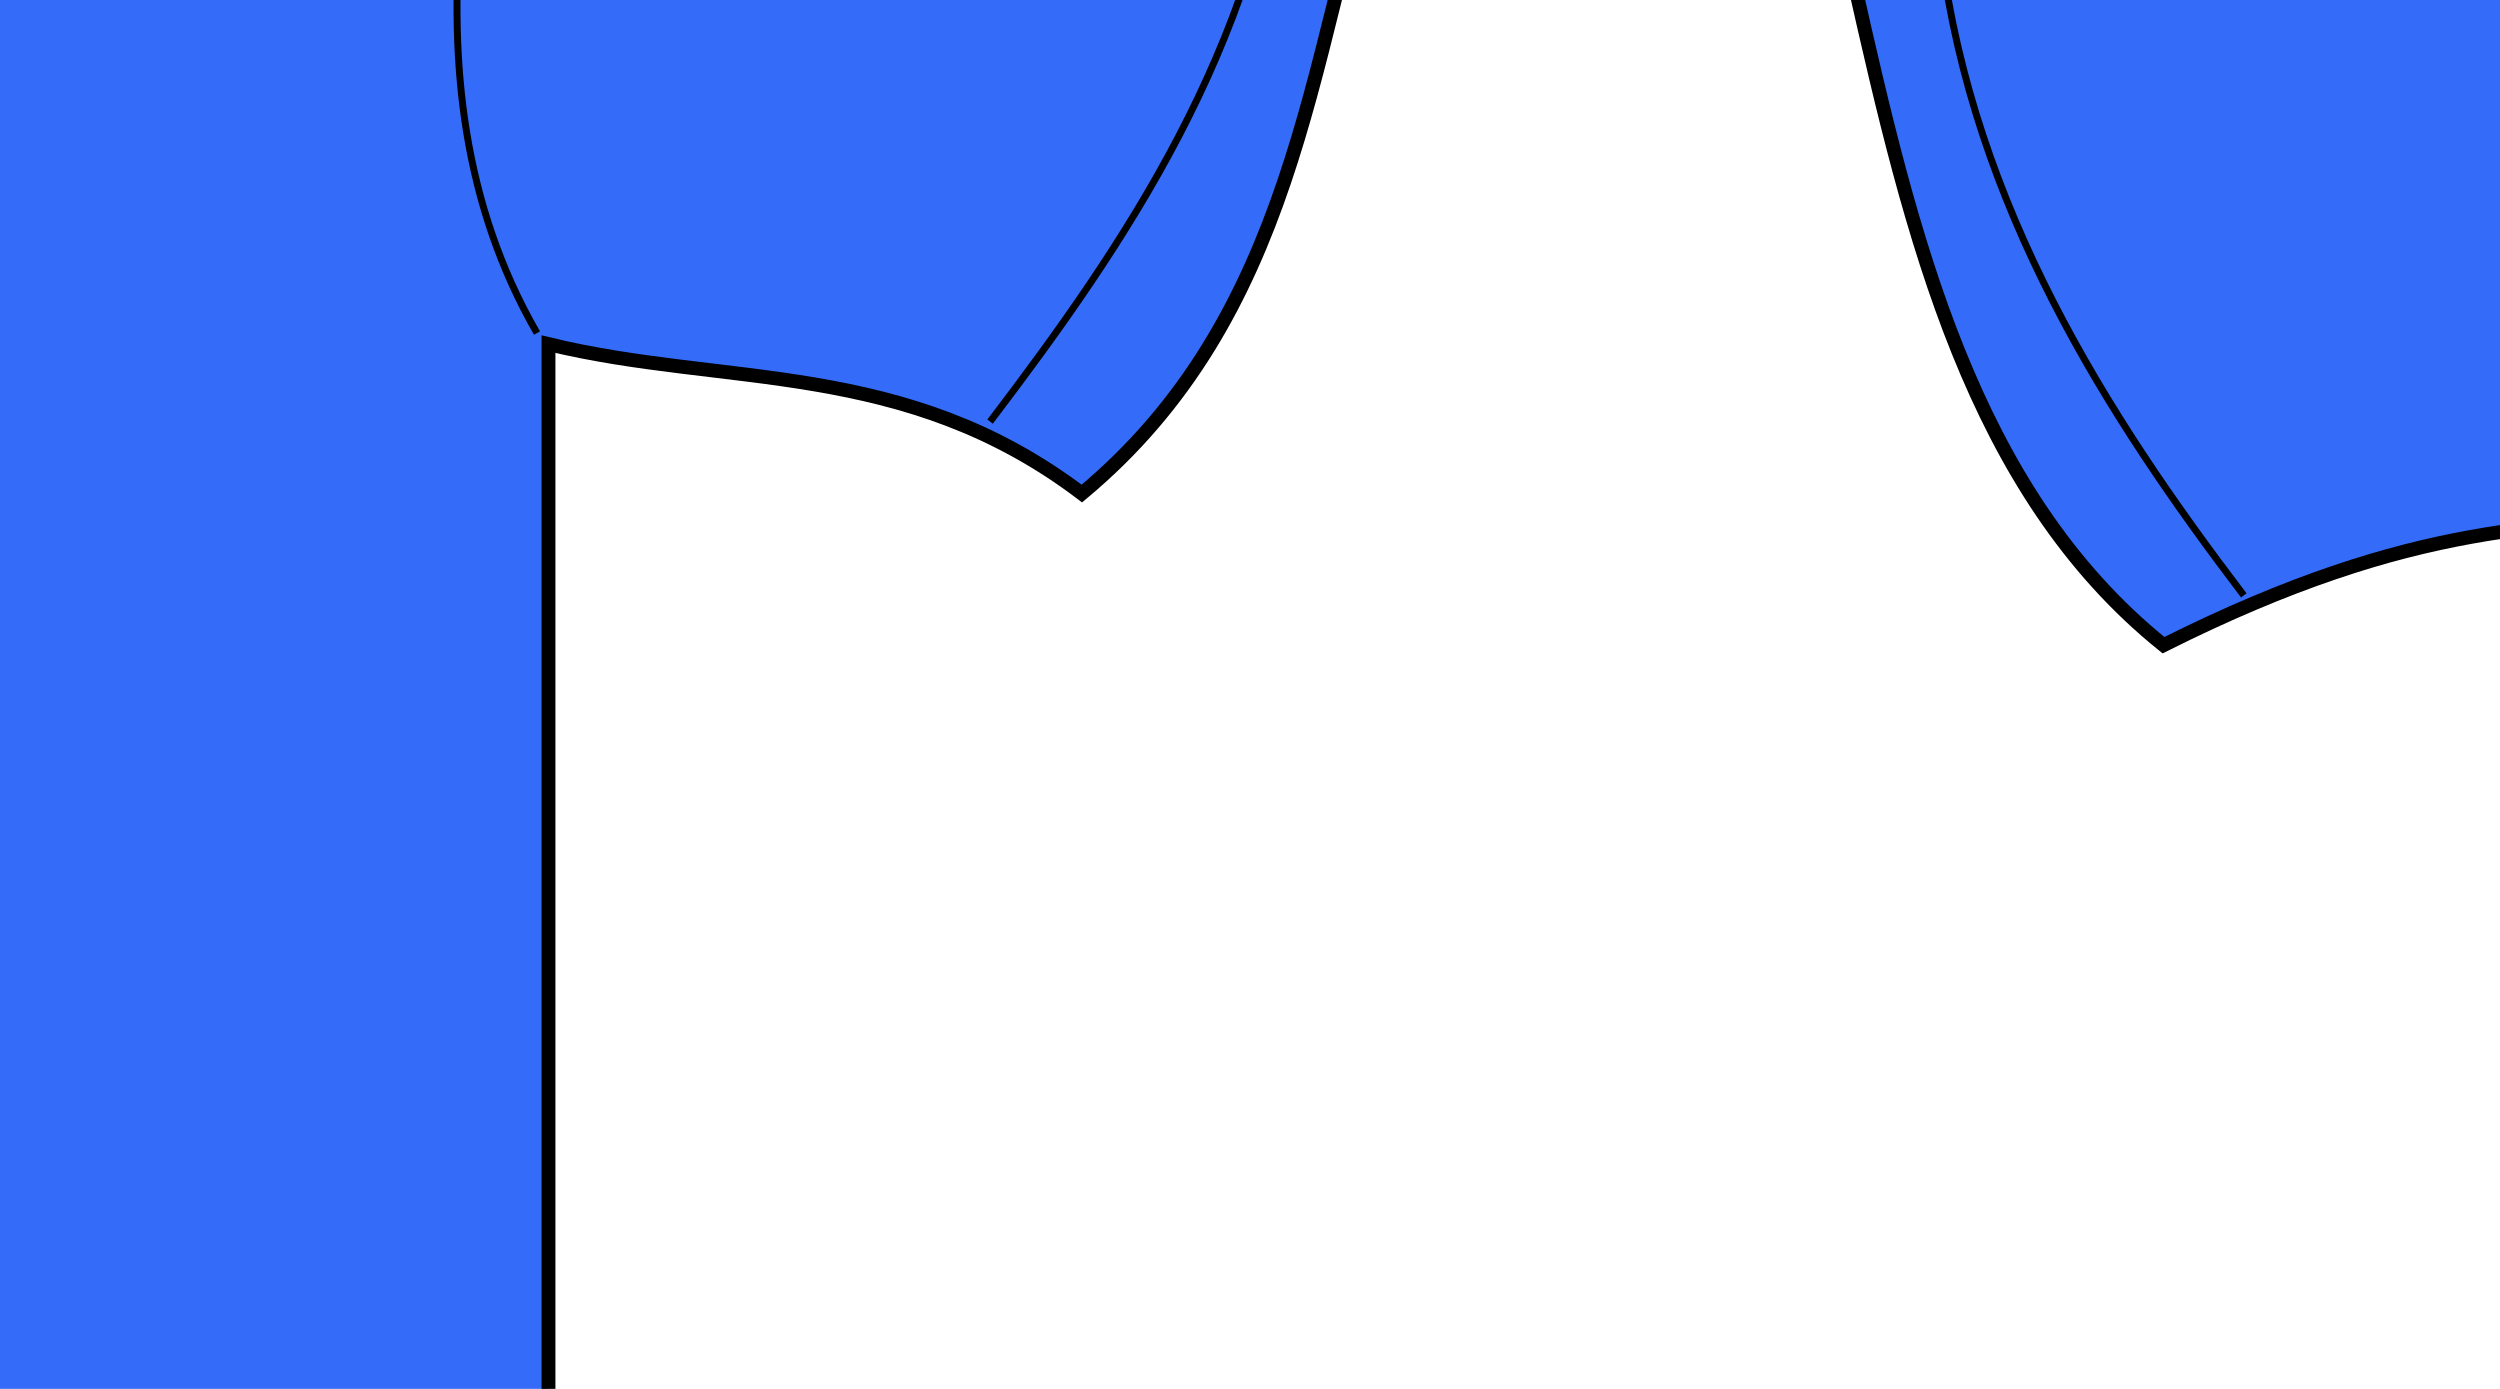
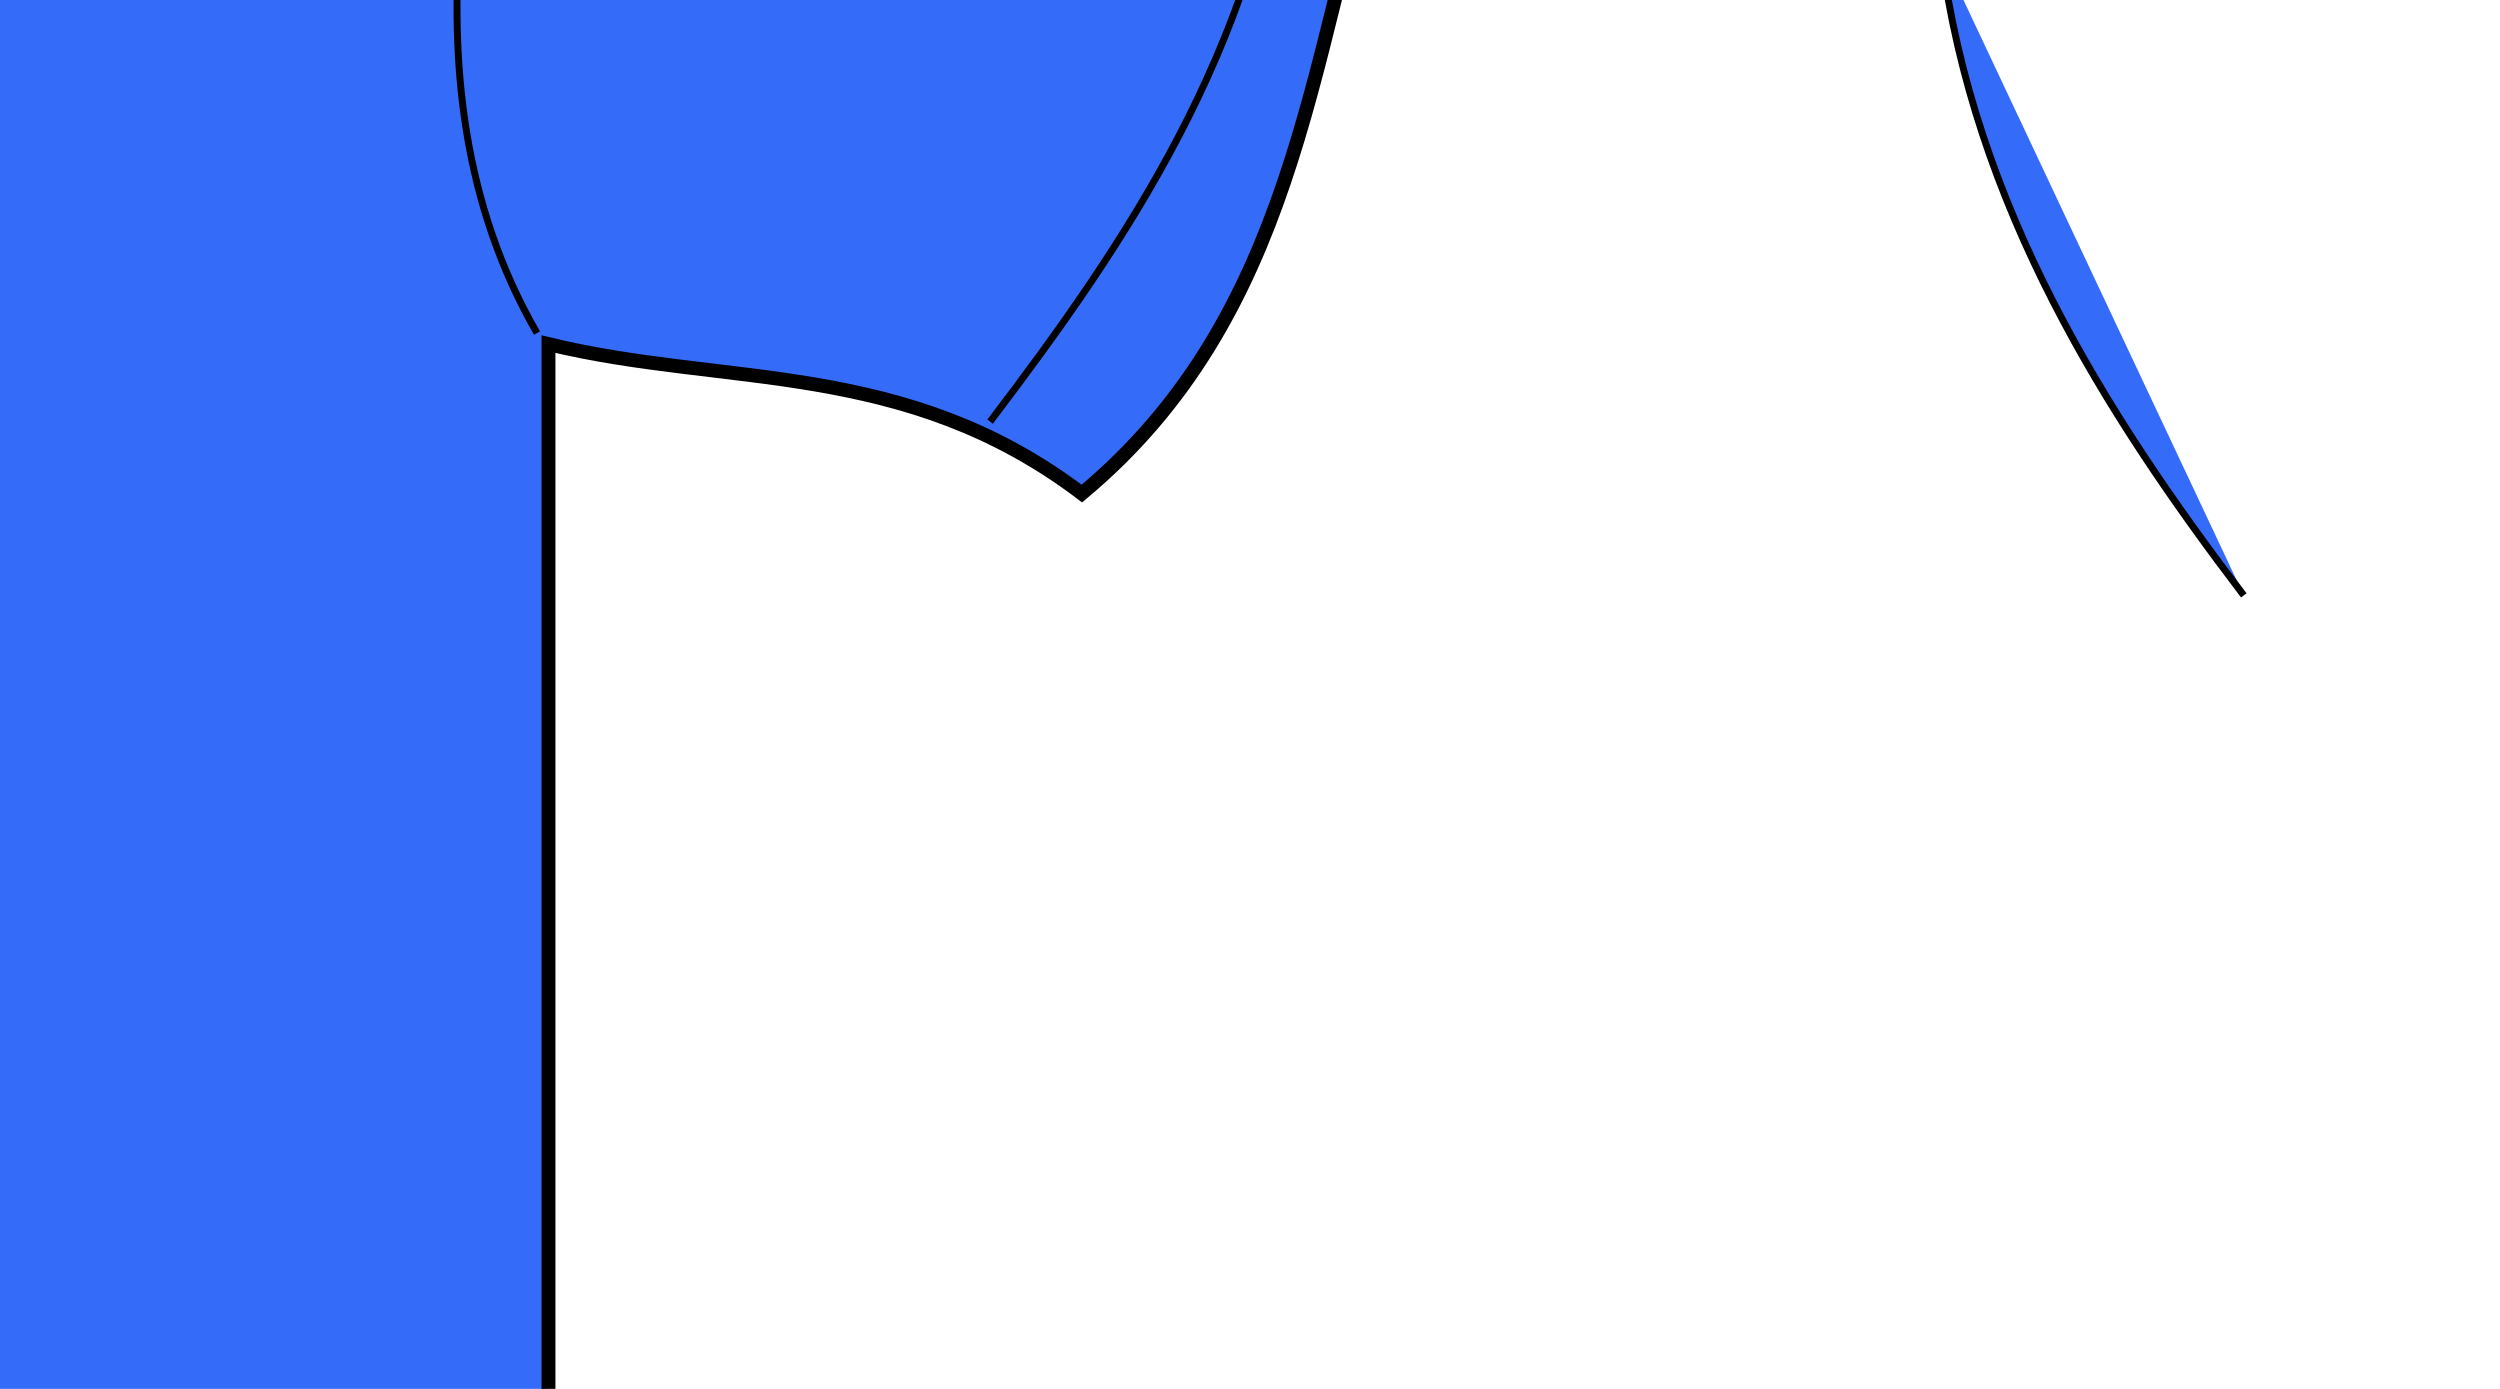
<svg xmlns="http://www.w3.org/2000/svg" width="360" height="200">
  <defs>
    <pattern height="100" width="100" y="0" x="0" patternUnits="userSpaceOnUse" id="gridpattern">
      <image height="100" width="100" y="0" x="0" />
    </pattern>
  </defs>
  <g>
    <title>Layer 1</title>
    <g id="layer1">
      <g id="g3327">
        <path id="path3292" d="m-113.445,-114.613c37.203,4.82 68.196,3.646 96.626,0l17.343,23.111c74.803,27.358 118.151,24.372 198.207,66.942c-10.303,33.426 -12.243,70.079 -42.945,95.632c-25.602,-19.407 -51.203,-15.301 -76.805,-21.517l0,281.315c-96.223,16.901 -191.722,21.249 -285.748,0l0,-281.315c-22.269,2.395 -40.771,0.638 -77.631,19.126c-27.67,-22.267 -36.308,-58.819 -44.597,-95.632c85.738,-37.202 128.851,-42.275 199.033,-62.957l16.517,-24.705z" stroke-miterlimit="4" stroke-width="2" stroke="#000000" fill-rule="evenodd" fill="#346cf9" />
        <path id="path3296" d="m-115.097,-111.425c9.051,25.701 22.077,46.797 42.119,59.77l-23.124,24.705c-25.546,-18.926 -26.992,-40.435 -33.86,-61.364" stroke-width="1px" stroke="#000000" fill-rule="evenodd" fill="#346cf9" />
        <path id="path3298" d="m-204.29,-67.594c6.808,35.202 20.623,79.139 -0.826,116.352" stroke-width="1px" stroke="#000000" fill-rule="evenodd" fill="#346cf9" />
        <path id="path3300" d="m-199.335,-46.874l72.676,-23.908" stroke-width="1px" stroke="#000000" fill-rule="evenodd" fill="#346cf9" />
        <path id="path3302" d="m-315.781,-30.483c4.721,36.631 23.038,65.827 42.945,91.991" stroke-width="1px" stroke="#000000" fill-rule="evenodd" fill="#346cf9" />
        <path id="path3304" d="m-206.767,319.713c94.974,13.063 189.948,18.607 284.922,0" stroke-width="1px" stroke="#000000" fill-rule="evenodd" fill="#346cf9" />
        <path d="m-15.993,-113.019c-9.051,25.701 -22.077,46.797 -42.119,59.77l23.124,24.705c25.546,-18.926 26.992,-40.435 33.86,-61.364" id="path3314" stroke-width="1px" stroke="#000000" fill-rule="evenodd" fill="#346cf9" />
        <path d="m76.503,-68.391c-6.808,35.202 -20.623,79.139 0.826,116.352" id="path3316" stroke-width="1px" stroke="#000000" fill-rule="evenodd" fill="#346cf9" />
-         <path d="m71.548,-46.874l-77.631,-25.502" id="path3318" stroke-width="1px" stroke="#000000" fill-rule="evenodd" fill="#346cf9" />
        <path d="m185.517,-29.342c-4.721,36.631 -23.038,63.889 -42.945,90.053" id="path3320" stroke-width="1px" stroke="#000000" fill-rule="evenodd" fill="#346cf9" />
        <path id="path3322" d="m-104.361,-86.721c24.459,-7.379 49.34,-6.34 75.979,0" stroke-width="1px" stroke="#000000" fill-rule="evenodd" fill="#346cf9" />
        <path id="rect3324" d="m-72.152,-52.453l12.388,0l0,74.114l-12.388,0l0,-74.114z" stroke-miterlimit="4" stroke-linecap="round" stroke="#000000" fill-opacity="0.713" fill="#346cf9" />
      </g>
      <g id="g3341">
-         <path d="m482.497,-90.386c37.204,4.82 68.196,3.646 96.626,0l17.343,23.111c74.803,27.358 118.151,24.372 198.207,66.942c-10.303,33.426 -12.242,70.079 -42.945,95.632c-25.602,-19.407 -51.203,-15.301 -76.805,-21.517l0,281.315c-96.223,16.901 -191.722,21.249 -285.748,0l0,-281.315c-22.269,2.395 -40.771,0.638 -77.631,19.126c-27.67,-22.267 -36.308,-58.819 -44.597,-95.632c85.738,-37.202 128.851,-42.275 199.033,-62.957l16.517,-24.705z" id="path3343" stroke-miterlimit="4" stroke-width="2" stroke="#000000" fill-rule="evenodd" fill="#346cf9" />
+         <path d="m482.497,-90.386c37.204,4.82 68.196,3.646 96.626,0l17.343,23.111c74.803,27.358 118.151,24.372 198.207,66.942c-10.303,33.426 -12.242,70.079 -42.945,95.632c-25.602,-19.407 -51.203,-15.301 -76.805,-21.517l0,281.315c-96.223,16.901 -191.722,21.249 -285.748,0c-22.269,2.395 -40.771,0.638 -77.631,19.126c-27.67,-22.267 -36.308,-58.819 -44.597,-95.632c85.738,-37.202 128.851,-42.275 199.033,-62.957l16.517,-24.705z" id="path3343" stroke-miterlimit="4" stroke-width="2" stroke="#000000" fill-rule="evenodd" fill="#346cf9" />
        <path d="m391.652,-43.368c6.808,35.202 20.623,79.139 -0.826,116.352" id="path3347" stroke-width="1px" stroke="#000000" fill-rule="evenodd" fill="#346cf9" />
        <path d="m279.49,-6.903c4.721,36.631 23.709,66.473 43.615,92.638" id="path3351" stroke-width="1px" stroke="#000000" fill-rule="evenodd" fill="#346cf9" />
        <path d="m389.175,343.939c94.974,13.063 189.948,18.607 284.922,0" id="path3353" stroke-width="1px" stroke="#000000" fill-rule="evenodd" fill="#346cf9" />
        <path id="path3357" d="m672.446,-44.165c-6.808,35.202 -20.623,79.139 0.826,116.352" stroke-width="1px" stroke="#000000" fill-rule="evenodd" fill="#346cf9" />
        <path id="path3361" d="m781.459,-5.115c-4.721,36.631 -23.038,63.889 -42.945,90.053" stroke-width="1px" stroke="#000000" fill-rule="evenodd" fill="#346cf9" />
        <path d="m468.147,-63.769c14.122,17.905 104.607,21.581 127.536,-2.585" id="path3363" stroke-width="1px" stroke="#000000" fill-rule="evenodd" fill="#346cf9" />
      </g>
-       <path d="m113.697,-161.488l0,12.225l5.735,0c2.121,0 3.763,-0.53 4.922,-1.591c1.159,-1.061 1.738,-2.571 1.738,-4.532c0,-1.947 -0.578,-3.45 -1.738,-4.511c-1.16,-1.061 -2.801,-1.591 -4.922,-1.591l-5.735,0m-4.562,-3.617l10.297,0c3.779,0 6.63,0.828 8.559,2.484c1.942,1.642 2.914,4.053 2.914,7.235c0,3.21 -0.971,5.637 -2.914,7.278c-1.929,1.642 -4.78,2.462 -8.559,2.462l-5.735,0l0,13.075l-4.562,0l0,-32.534m35.905,10.939c-2.23,0 -3.991,0.843 -5.286,2.528c-1.295,1.671 -1.942,3.966 -1.942,6.886c0,2.92 0.641,5.222 1.919,6.908c1.295,1.671 3.066,2.506 5.309,2.506c2.213,0 3.967,-0.843 5.262,-2.528c1.295,-1.685 1.942,-3.98 1.942,-6.886c0,-2.891 -0.647,-5.179 -1.942,-6.864c-1.295,-1.7 -3.049,-2.55 -5.262,-2.55m0,-3.399c3.614,0 6.452,1.133 8.513,3.399c2.061,2.266 3.095,5.404 3.095,9.414c0,3.995 -1.034,7.133 -3.095,9.414c-2.061,2.266 -4.899,3.399 -8.513,3.399c-3.627,0 -6.475,-1.133 -8.536,-3.399c-2.048,-2.281 -3.072,-5.419 -3.072,-9.414c0,-4.01 1.024,-7.147 3.072,-9.414c2.061,-2.266 4.909,-3.399 8.536,-3.399m18.473,-8.913l4.152,0l0,33.907l-4.152,0l0,-33.907m22.625,12.312c-2.227,0 -3.987,0.843 -5.282,2.528c-1.295,1.671 -1.942,3.966 -1.942,6.886c0,2.92 0.638,5.222 1.919,6.908c1.295,1.671 3.062,2.506 5.305,2.506c2.213,0 3.967,-0.843 5.262,-2.528c1.295,-1.685 1.942,-3.98 1.942,-6.886c0,-2.891 -0.647,-5.179 -1.942,-6.864c-1.295,-1.7 -3.049,-2.55 -5.262,-2.55m0,-3.399c3.614,0 6.452,1.133 8.513,3.399c2.065,2.266 3.095,5.404 3.095,9.414c0,3.995 -1.031,7.133 -3.095,9.414c-2.061,2.266 -4.899,3.399 -8.513,3.399c-3.627,0 -6.471,-1.133 -8.536,-3.399c-2.048,-2.281 -3.069,-5.419 -3.069,-9.414c0,-4.01 1.021,-7.147 3.069,-9.414c2.065,-2.266 4.909,-3.399 8.536,-3.399m53.589,-6.472l0,4.293c-1.731,-0.799 -3.366,-1.395 -4.899,-1.787c-1.536,-0.392 -3.019,-0.588 -4.45,-0.588c-2.484,0 -4.403,0.465 -5.758,1.395c-1.341,0.93 -2.012,2.252 -2.012,3.966c0,1.438 0.446,2.528 1.335,3.269c0.902,0.726 2.603,1.315 5.104,1.765l2.755,0.545c3.399,0.625 5.907,1.729 7.519,3.312c1.625,1.569 2.438,3.675 2.438,6.32c0,3.152 -1.1,5.542 -3.297,7.169c-2.184,1.627 -5.388,2.441 -9.62,2.441c-1.596,0 -3.297,-0.174 -5.104,-0.523c-1.79,-0.349 -3.65,-0.865 -5.576,-1.547l0,-4.533c1.85,1.003 3.664,1.758 5.441,2.266c1.777,0.508 3.521,0.763 5.239,0.763c2.603,0 4.615,-0.494 6.029,-1.482c1.417,-0.988 2.124,-2.397 2.124,-4.228c0,-1.598 -0.512,-2.847 -1.536,-3.748c-1.008,-0.901 -2.673,-1.576 -4.992,-2.026l-2.778,-0.523c-3.403,-0.654 -5.864,-1.678 -7.383,-3.072c-1.52,-1.395 -2.279,-3.334 -2.279,-5.818c0,-2.877 1.044,-5.143 3.138,-6.799c2.108,-1.656 5.005,-2.484 8.695,-2.484c1.579,0 3.191,0.138 4.833,0.414c1.639,0.276 3.317,0.69 5.034,1.242m30.078,16.736l0,14.731l-4.152,0l0,-14.6c0,-2.31 -0.469,-4.039 -1.401,-5.186c-0.935,-1.148 -2.336,-1.721 -4.202,-1.721c-2.243,0 -4.01,0.69 -5.305,2.07c-1.295,1.38 -1.942,3.261 -1.942,5.644l0,13.794l-4.179,0l0,-33.907l4.179,0l0,13.292c0.994,-1.467 2.16,-2.564 3.502,-3.291c1.354,-0.726 2.91,-1.089 4.674,-1.089c2.904,0 5.101,0.872 6.594,2.615c1.49,1.729 2.233,4.278 2.233,7.649m8.335,-9.675l4.156,0l0,24.406l-4.156,0l0,-24.406m0,-9.501l4.156,0l0,5.077l-4.156,0l0,-5.077m27.481,13.249c-0.466,-0.261 -0.978,-0.45 -1.536,-0.566c-0.542,-0.131 -1.143,-0.196 -1.807,-0.196c-2.345,0 -4.152,0.741 -5.418,2.222c-1.249,1.467 -1.876,3.581 -1.876,6.341l0,12.857l-4.176,0l0,-24.406l4.176,0l0,3.792c0.875,-1.482 2.012,-2.579 3.412,-3.291c1.401,-0.726 3.099,-1.089 5.104,-1.089c0.284,0 0.601,0.022 0.948,0.065c0.347,0.029 0.73,0.08 1.15,0.152l0.023,4.119m8.513,-10.678l0,6.929l8.559,0l0,3.116l-8.559,0l0,13.249c0,1.99 0.281,3.269 0.836,3.835c0.571,0.567 1.724,0.85 3.455,0.85l4.268,0l0,3.356l-4.268,0c-3.208,0 -5.418,-0.574 -6.64,-1.722c-1.219,-1.162 -1.827,-3.268 -1.827,-6.319l0,-13.249l-3.049,0l0,-3.116l3.049,0l0,-6.929l4.176,0" id="text3459" stroke-width="1px" fill="#000000" />
      <path d="m-344.63,375.099l0,9.786l15.214,0l0,2.952l-15.214,0l0,10.666l-3.697,0l0,-26.318l19.375,0l0,2.914l-15.678,0m20.034,23.404l0,-15.505c0,-0.421 -0.007,-0.851 -0.02,-1.288c0,-0.446 -0.006,-0.877 -0.019,-1.288c-0.013,-0.411 -0.026,-0.797 -0.039,-1.157c-0.013,-0.363 -0.026,-0.685 -0.039,-0.972l3.291,0c0.013,0.287 0.026,0.615 0.039,0.988c0.026,0.363 0.045,0.736 0.058,1.122c0.026,0.386 0.039,0.759 0.039,1.122c0.013,0.347 0.019,0.647 0.019,0.896l0.077,0c0.245,-0.771 0.503,-1.438 0.774,-1.999c0.284,-0.574 0.613,-1.039 0.987,-1.403c0.374,-0.373 0.82,-0.647 1.336,-0.819c0.516,-0.188 1.142,-0.281 1.878,-0.281c0.284,0 0.555,0.026 0.813,0.073c0.258,0.038 0.458,0.077 0.6,0.112l0,3.083c-0.232,-0.061 -0.503,-0.105 -0.813,-0.131c-0.31,-0.038 -0.658,-0.054 -1.045,-0.054c-0.8,0 -1.484,0.172 -2.052,0.523c-0.555,0.347 -1.013,0.832 -1.374,1.457c-0.349,0.609 -0.607,1.345 -0.774,2.203c-0.168,0.848 -0.252,1.776 -0.252,2.783l0,10.535l-3.484,0m30.872,-10.124c0,3.535 -0.806,6.171 -2.419,7.902c-1.613,1.728 -3.955,2.595 -7.026,2.595c-1.458,0 -2.761,-0.21 -3.91,-0.634c-1.148,-0.424 -2.123,-1.071 -2.923,-1.944c-0.787,-0.87 -1.394,-1.96 -1.82,-3.267c-0.413,-1.32 -0.619,-2.869 -0.619,-4.651c0,-6.975 3.129,-10.459 9.388,-10.459c1.626,0 3.026,0.217 4.2,0.653c1.187,0.437 2.155,1.09 2.903,1.96c0.761,0.87 1.322,1.96 1.683,3.267c0.36,1.31 0.542,2.834 0.542,4.578m-3.658,0c0,-1.568 -0.129,-2.863 -0.387,-3.886c-0.245,-1.02 -0.613,-1.836 -1.103,-2.445c-0.477,-0.612 -1.065,-1.036 -1.761,-1.272c-0.697,-0.249 -1.484,-0.373 -2.361,-0.373c-0.891,0 -1.697,0.131 -2.42,0.392c-0.71,0.249 -1.316,0.685 -1.819,1.307c-0.503,0.612 -0.891,1.428 -1.161,2.448c-0.258,1.02 -0.387,2.298 -0.387,3.828c0,1.568 0.142,2.869 0.426,3.905c0.284,1.02 0.671,1.836 1.161,2.445c0.503,0.612 1.09,1.039 1.761,1.288c0.684,0.252 1.426,0.376 2.226,0.376c0.89,0 1.697,-0.118 2.419,-0.357c0.723,-0.249 1.336,-0.679 1.839,-1.288c0.503,-0.609 0.89,-1.431 1.161,-2.464c0.271,-1.036 0.407,-2.337 0.407,-3.905m21.311,10.124l0,-12.815c0,-0.982 -0.079,-1.804 -0.231,-2.464c-0.142,-0.66 -0.383,-1.189 -0.717,-1.588c-0.337,-0.411 -0.783,-0.698 -1.335,-0.861c-0.545,-0.172 -1.222,-0.261 -2.035,-0.261c-0.826,0 -1.572,0.143 -2.243,0.43c-0.661,0.274 -1.226,0.679 -1.705,1.215c-0.466,0.523 -0.826,1.176 -1.083,1.96c-0.258,0.771 -0.387,1.664 -0.387,2.671l0,11.712l-3.485,0l0,-15.897c0,-0.421 -0.007,-0.864 -0.02,-1.326c0,-0.472 -0.007,-0.915 -0.02,-1.326c-0.013,-0.421 -0.026,-0.784 -0.036,-1.081c-0.013,-0.3 -0.026,-0.494 -0.04,-0.58l3.29,0c0.013,0.061 0.026,0.23 0.04,0.504c0.013,0.274 0.023,0.593 0.036,0.953c0.026,0.347 0.046,0.711 0.059,1.084c0.013,0.36 0.02,0.666 0.02,0.915l0.056,0c0.337,-0.587 0.704,-1.116 1.103,-1.587c0.4,-0.475 0.866,-0.873 1.394,-1.195c0.529,-0.338 1.136,-0.593 1.82,-0.765c0.684,-0.188 1.477,-0.281 2.382,-0.281c1.159,0 2.16,0.137 3,0.411c0.839,0.274 1.53,0.695 2.071,1.269c0.542,0.574 0.935,1.313 1.179,2.222c0.258,0.899 0.387,1.97 0.387,3.213l0,13.468l-3.502,0m16.821,-0.15c-0.529,0.137 -1.07,0.242 -1.625,0.319c-0.545,0.086 -1.176,0.131 -1.899,0.131c-2.785,0 -4.179,-1.527 -4.179,-4.578l0,-13.484l-2.421,0l0,-2.448l2.557,0l1.024,-4.52l2.322,0l0,4.52l3.872,0l0,2.448l-3.872,0l0,12.754c0,0.972 0.162,1.658 0.486,2.056c0.334,0.386 0.908,0.58 1.721,0.58c0.337,0 0.661,-0.026 0.968,-0.077c0.324,-0.048 0.671,-0.112 1.047,-0.185l0,2.483" id="text3471" stroke-width="1px" fill="#000000" />
      <path d="m224.29,391.089c0,1.332 -0.271,2.47 -0.813,3.417c-0.542,0.934 -1.269,1.699 -2.187,2.298c-0.915,0.583 -1.979,1.014 -3.194,1.288c-1.212,0.274 -2.491,0.411 -3.832,0.411l-11.07,0l0,-26.318l9.91,0c1.51,0 2.857,0.124 4.043,0.373c1.189,0.236 2.193,0.615 3.019,1.141c0.826,0.523 1.453,1.189 1.88,1.995c0.436,0.797 0.657,1.756 0.657,2.878c0,0.733 -0.109,1.425 -0.33,2.072c-0.205,0.647 -0.529,1.24 -0.968,1.776c-0.426,0.523 -0.968,0.975 -1.625,1.364c-0.644,0.373 -1.401,0.654 -2.263,0.838c1.097,0.124 2.065,0.367 2.9,0.73c0.852,0.36 1.563,0.823 2.131,1.38c0.568,0.561 1.001,1.215 1.298,1.964c0.294,0.733 0.443,1.53 0.443,2.391m-5.302,-12.085c0,-1.422 -0.502,-2.435 -1.51,-3.044c-1.008,-0.612 -2.464,-0.918 -4.374,-0.918l-6.214,0l0,8.333l6.214,0c1.083,0 1.999,-0.102 2.748,-0.3c0.747,-0.21 1.354,-0.504 1.817,-0.877c0.466,-0.389 0.803,-0.848 1.008,-1.383c0.208,-0.536 0.311,-1.138 0.311,-1.811m1.569,11.804c0,-0.835 -0.162,-1.546 -0.486,-2.129c-0.311,-0.587 -0.76,-1.065 -1.354,-1.438c-0.595,-0.376 -1.311,-0.65 -2.151,-0.822c-0.826,-0.175 -1.754,-0.261 -2.785,-0.261l-6.891,0l0,9.487l7.182,0c0.941,0 1.804,-0.073 2.593,-0.223c0.799,-0.15 1.483,-0.411 2.051,-0.784c0.581,-0.373 1.031,-0.873 1.354,-1.495c0.324,-0.622 0.486,-1.399 0.486,-2.333m13.799,8.068c-2.101,0 -3.683,-0.536 -4.74,-1.607c-1.06,-1.071 -1.589,-2.541 -1.589,-4.409c0,-1.332 0.258,-2.423 0.776,-3.267c0.529,-0.861 1.212,-1.533 2.051,-2.018c0.852,-0.485 1.817,-0.822 2.904,-1.007c1.083,-0.188 2.187,-0.293 3.31,-0.319l4.701,-0.073l0,-1.103c0,-0.835 -0.089,-1.543 -0.271,-2.129c-0.178,-0.586 -0.456,-1.058 -0.832,-1.418c-0.373,-0.363 -0.842,-0.625 -1.411,-0.784c-0.555,-0.175 -1.216,-0.265 -1.975,-0.265c-0.671,0 -1.278,0.051 -1.82,0.15c-0.542,0.089 -1.011,0.255 -1.414,0.507c-0.4,0.236 -0.72,0.564 -0.965,0.988c-0.248,0.411 -0.41,0.934 -0.486,1.568l-3.64,-0.316c0.132,-0.797 0.377,-1.527 0.737,-2.187c0.363,-0.673 0.872,-1.25 1.529,-1.737c0.671,-0.485 1.503,-0.857 2.497,-1.119c1.008,-0.274 2.22,-0.411 3.637,-0.411c2.633,0 4.615,0.583 5.943,1.756c1.331,1.157 1.995,2.837 1.995,5.043l0,8.702c0,0.998 0.135,1.75 0.406,2.26c0.271,0.497 0.786,0.746 1.549,0.746c0.192,0 0.386,-0.013 0.578,-0.035c0.195,-0.026 0.383,-0.057 0.562,-0.096l0,2.094c-0.439,0.099 -0.875,0.172 -1.315,0.223c-0.426,0.051 -0.885,0.073 -1.374,0.073c-0.657,0 -1.226,-0.08 -1.705,-0.242c-0.462,-0.172 -0.846,-0.43 -1.14,-0.765c-0.297,-0.347 -0.525,-0.771 -0.681,-1.269c-0.152,-0.513 -0.251,-1.103 -0.287,-1.776l-0.119,0c-0.373,0.647 -0.786,1.234 -1.239,1.756c-0.436,0.523 -0.955,0.969 -1.546,1.345c-0.595,0.36 -1.272,0.641 -2.035,0.838c-0.747,0.201 -1.612,0.3 -2.593,0.3m0.793,-2.521c1.11,0 2.078,-0.194 2.904,-0.58c0.839,-0.398 1.53,-0.902 2.071,-1.511c0.555,-0.612 0.968,-1.278 1.239,-1.999c0.271,-0.724 0.406,-1.415 0.406,-2.075l0,-1.661l-3.812,0.073c-0.852,0.013 -1.665,0.076 -2.438,0.188c-0.763,0.099 -1.434,0.306 -2.015,0.615c-0.578,0.312 -1.044,0.749 -1.391,1.307c-0.337,0.561 -0.505,1.297 -0.505,2.206c0,1.097 0.304,1.941 0.912,2.541c0.618,0.596 1.496,0.896 2.63,0.896m18.582,-8.049c0,1.157 0.086,2.222 0.254,3.194c0.178,0.969 0.476,1.811 0.889,2.521c0.413,0.695 0.955,1.237 1.625,1.623c0.684,0.386 1.523,0.58 2.517,0.58c1.239,0 2.273,-0.325 3.099,-0.972c0.836,-0.647 1.354,-1.642 1.546,-2.987l3.525,0.223c-0.116,0.835 -0.37,1.638 -0.756,2.41c-0.387,0.771 -0.915,1.45 -1.586,2.037c-0.657,0.583 -1.467,1.058 -2.421,1.418c-0.955,0.347 -2.058,0.523 -3.31,0.523c-1.638,0 -3.033,-0.268 -4.179,-0.803c-1.15,-0.536 -2.085,-1.269 -2.808,-2.203c-0.71,-0.947 -1.226,-2.056 -1.549,-3.325c-0.32,-1.285 -0.482,-2.671 -0.482,-4.166c0,-1.358 0.116,-2.553 0.347,-3.586c0.235,-1.046 0.555,-1.954 0.968,-2.725c0.426,-0.787 0.925,-1.441 1.493,-1.964c0.565,-0.536 1.179,-0.956 1.837,-1.269c0.671,-0.325 1.374,-0.555 2.111,-0.692c0.733,-0.15 1.477,-0.223 2.227,-0.223c1.173,0 2.22,0.156 3.135,0.465c0.915,0.312 1.705,0.743 2.362,1.291c0.671,0.532 1.212,1.17 1.625,1.903c0.413,0.736 0.704,1.527 0.872,2.372l-3.581,0.261c-0.182,-1.119 -0.641,-2.011 -1.374,-2.671c-0.737,-0.66 -1.781,-0.988 -3.138,-0.988c-0.991,0 -1.823,0.163 -2.494,0.485c-0.661,0.312 -1.196,0.791 -1.609,1.438c-0.413,0.638 -0.71,1.441 -0.889,2.41c-0.169,0.972 -0.254,2.11 -0.254,3.42m30.372,10.198l-7.086,-9.228l-2.554,2.037l0,7.191l-3.485,0l0,-27.72l3.485,0l0,17.316l9.194,-9.805l4.083,0l-8.496,8.687l8.942,11.524l-4.083,0" id="text3475" stroke-width="1px" fill="#000000" />
    </g>
  </g>
</svg>